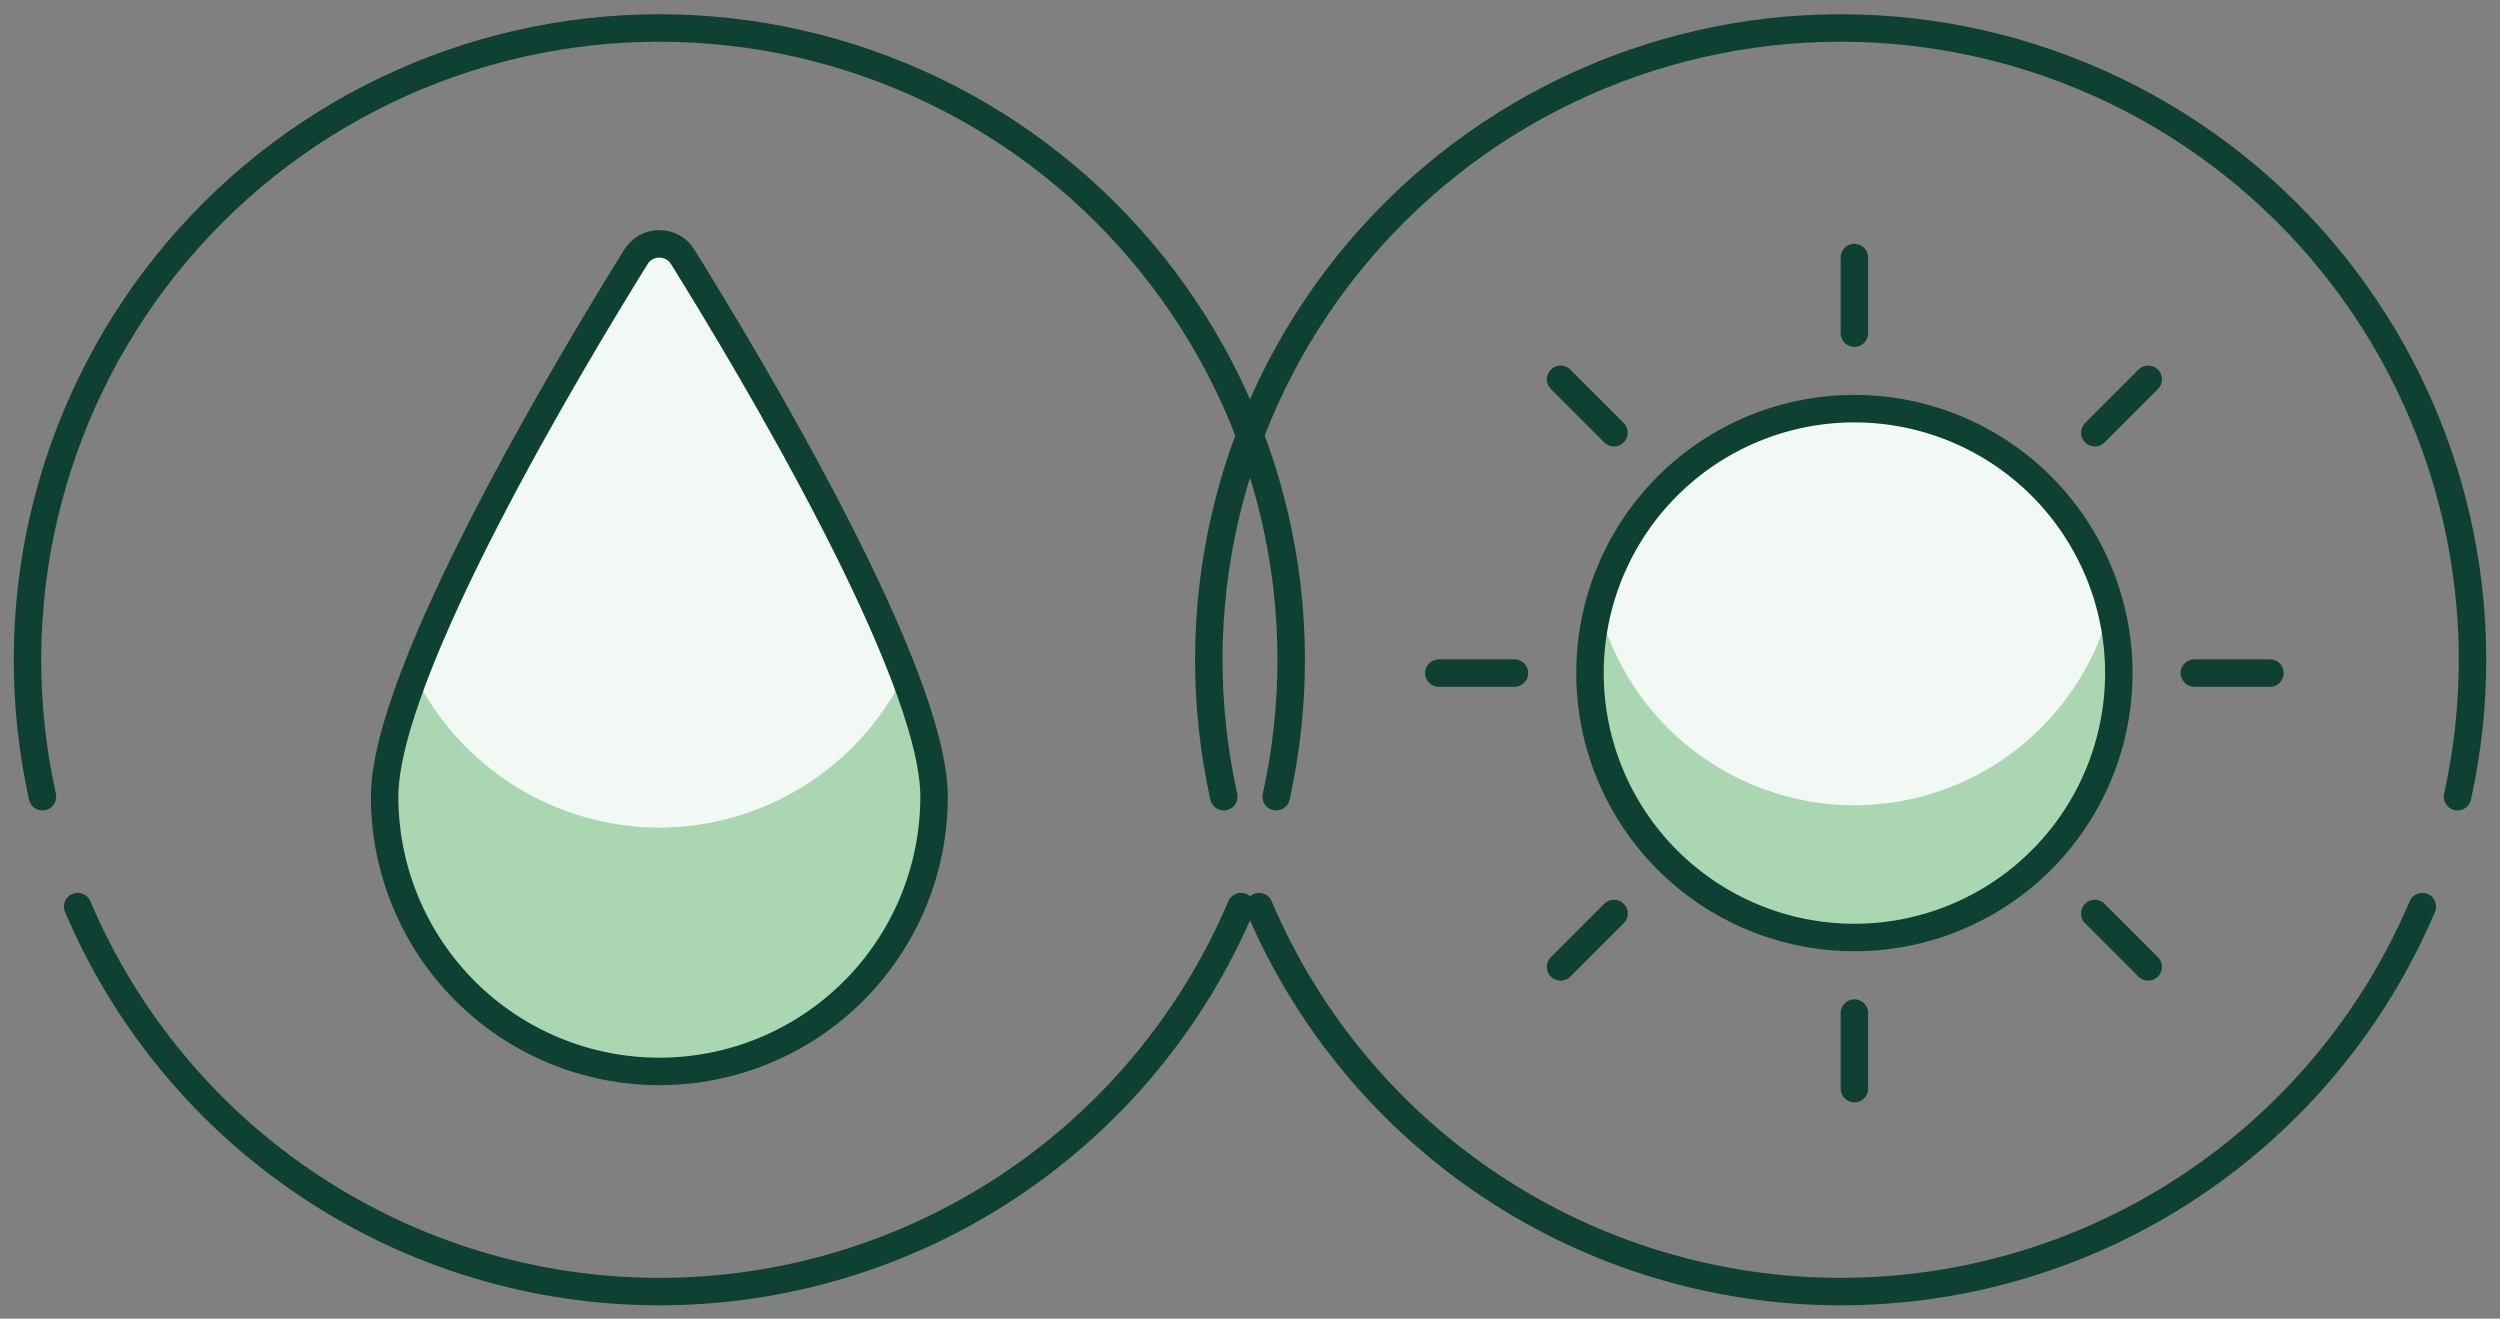
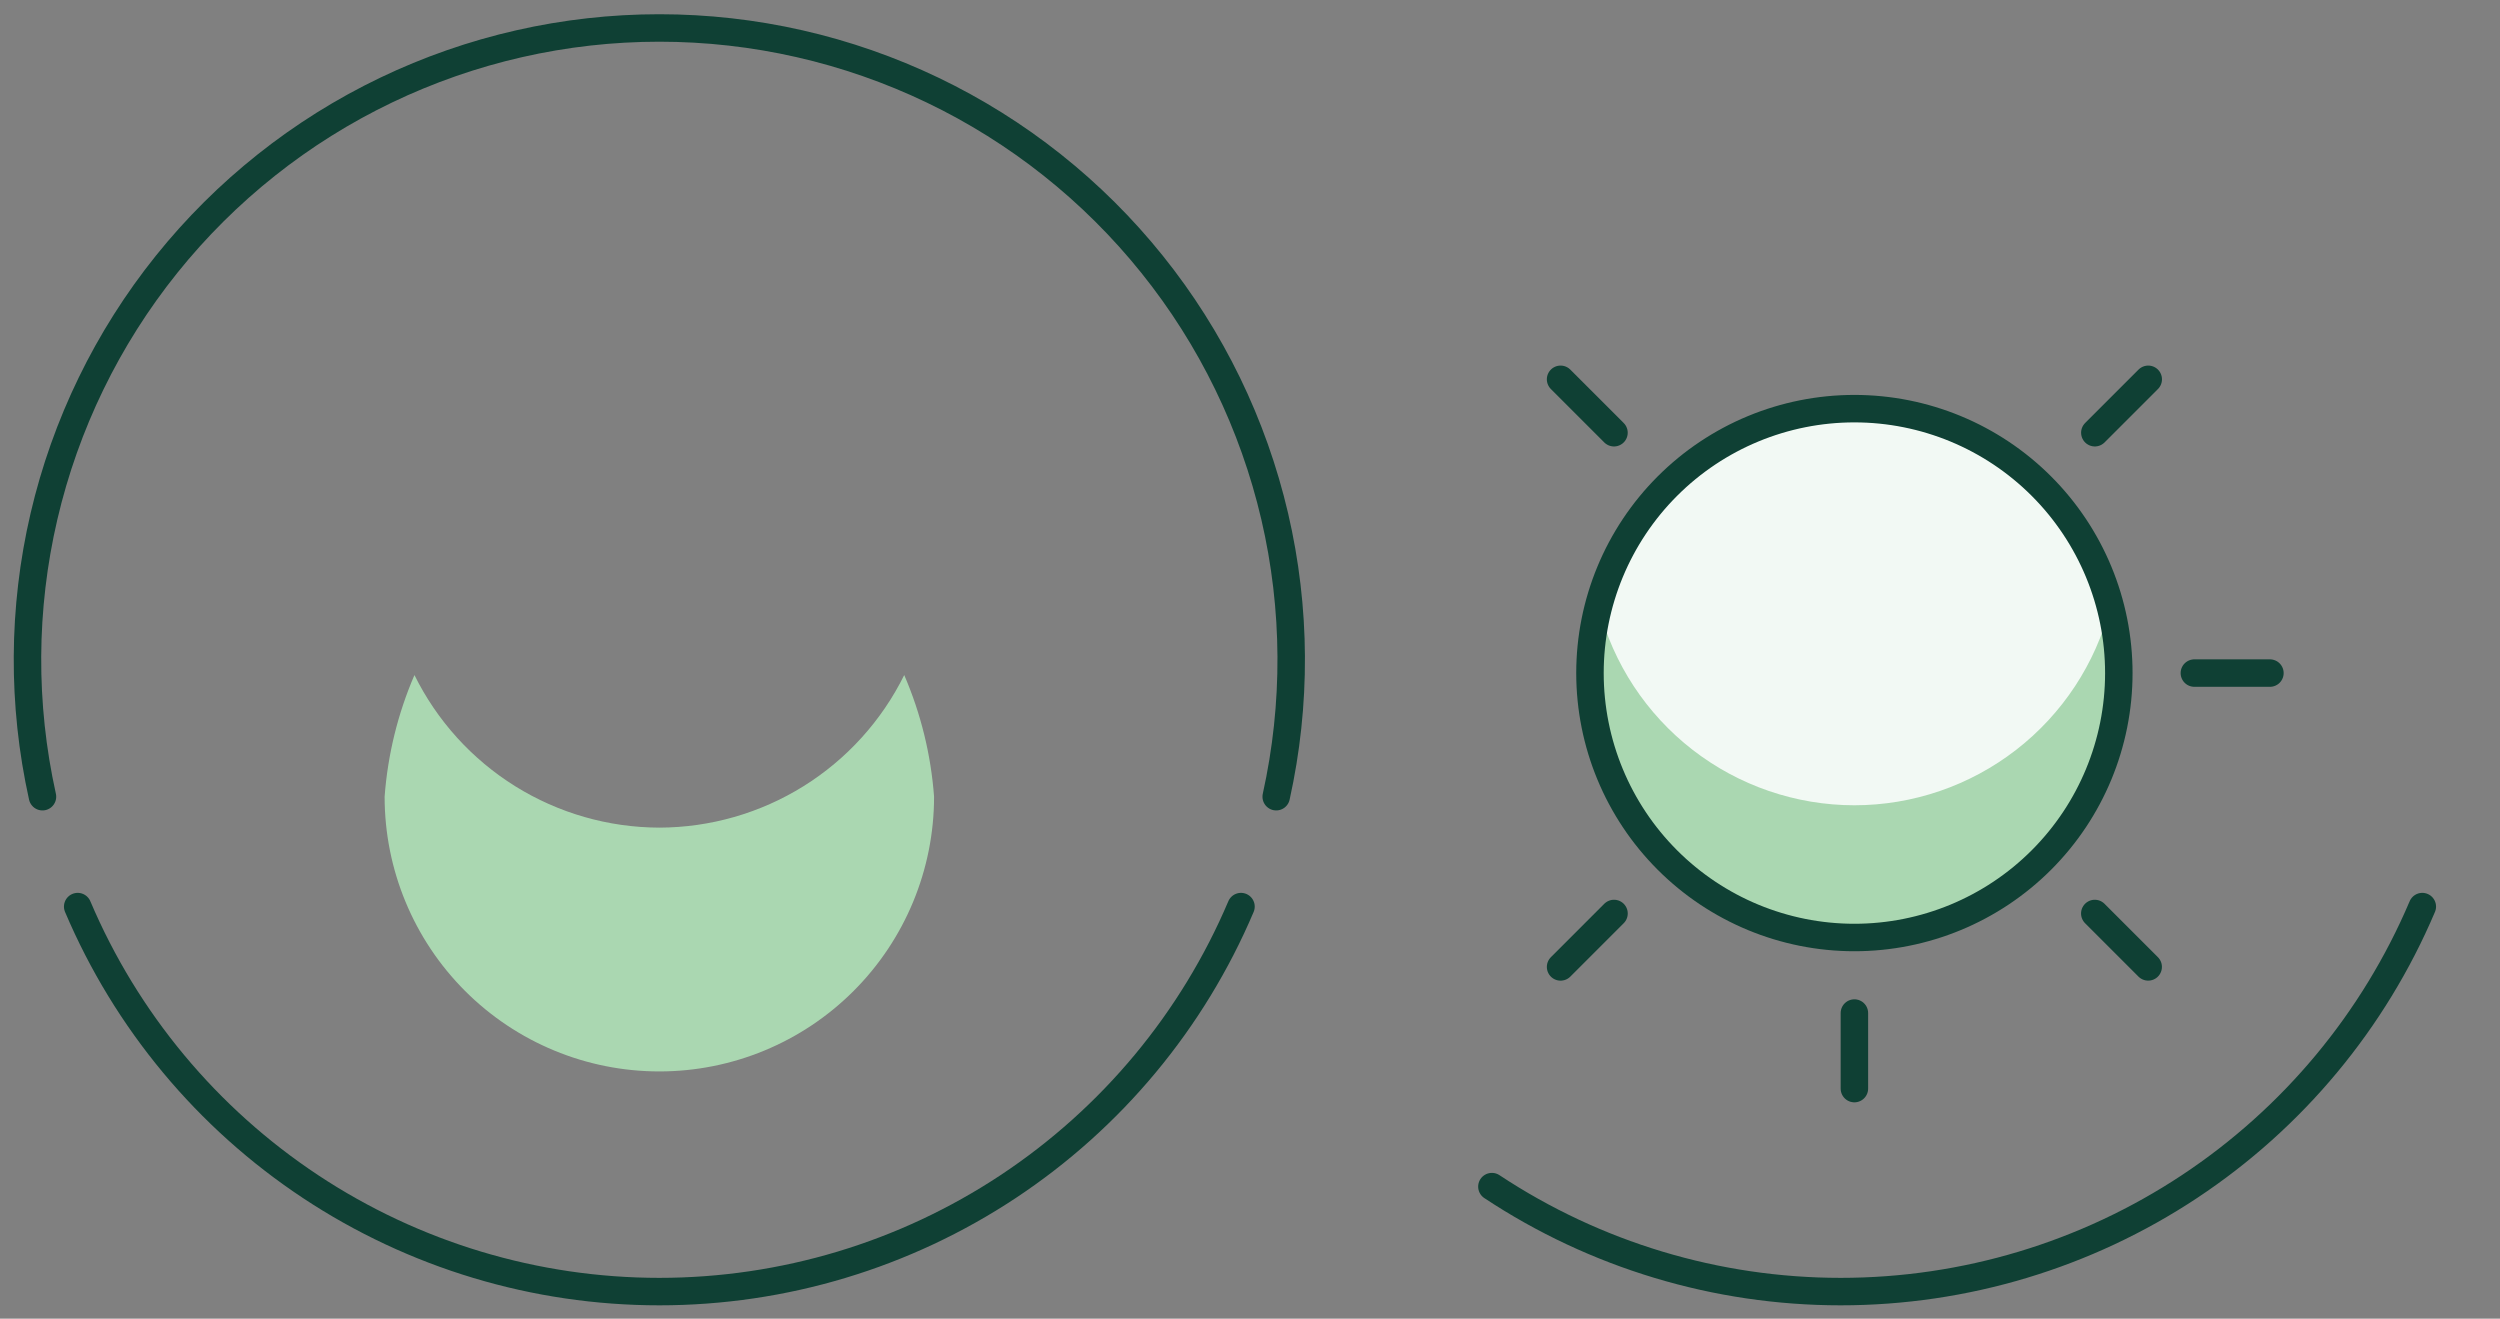
<svg xmlns="http://www.w3.org/2000/svg" fill="none" viewBox="0 0 91 48" height="48" width="91">
  <rect x="0" y="0" width="91" height="48" fill="#808080" stroke="none" />
  <g clip-path="url(#clip0_6624_93)">
    <path stroke-linejoin="round" stroke-linecap="round" stroke="#0F4034" d="M1.546 29C0.8 25.638 0.819 22.152 1.6 18.798C2.382 15.445 3.906 12.309 6.061 9.624C8.217 6.938 10.947 4.77 14.052 3.281C17.157 1.792 20.556 1.018 24 1.018C27.444 1.018 30.843 1.792 33.948 3.281C37.053 4.77 39.783 6.938 41.938 9.624C44.094 12.309 45.618 15.445 46.4 18.798C47.181 22.152 47.2 25.638 46.454 29" />
    <path stroke-linejoin="round" stroke-linecap="round" stroke="#0F4034" d="M45.172 33C43.408 37.156 40.46 40.701 36.695 43.193C32.93 45.685 28.515 47.014 24 47.014C19.485 47.014 15.07 45.685 11.305 43.193C7.54 40.701 4.592 37.156 2.828 33" />
-     <path fill="#F2F9F4" d="M34 29C34 31.652 32.946 34.196 31.071 36.071C29.196 37.947 26.652 39 24 39C21.348 39 18.804 37.947 16.929 36.071C15.054 34.196 14 31.652 14 29C14 24.468 20.736 13.23 23.15 9.346C23.24 9.202 23.365 9.083 23.513 9C23.662 8.918 23.829 8.875 23.999 8.875C24.169 8.875 24.336 8.918 24.485 9C24.633 9.083 24.758 9.202 24.848 9.346C27.264 13.23 34 24.468 34 29Z" />
    <path fill="#AAD7B1" d="M24 30.126C22.145 30.121 20.327 29.599 18.752 28.618C17.178 27.637 15.908 26.236 15.086 24.572C14.48 25.977 14.113 27.474 14 29C14 31.652 15.054 34.196 16.929 36.071C18.804 37.947 21.348 39 24 39C26.652 39 29.196 37.947 31.071 36.071C32.946 34.196 34 31.652 34 29C33.887 27.474 33.52 25.977 32.914 24.572C32.092 26.236 30.822 27.637 29.248 28.618C27.673 29.599 25.855 30.121 24 30.126Z" />
-     <path stroke-linejoin="round" stroke-linecap="round" stroke="#0F4034" d="M34 29C34 31.652 32.946 34.196 31.071 36.071C29.196 37.947 26.652 39 24 39C21.348 39 18.804 37.947 16.929 36.071C15.054 34.196 14 31.652 14 29C14 24.468 20.736 13.23 23.15 9.346C23.24 9.202 23.365 9.083 23.513 9C23.662 8.918 23.829 8.875 23.999 8.875C24.169 8.875 24.336 8.918 24.485 9C24.633 9.083 24.758 9.202 24.848 9.346C27.264 13.23 34 24.468 34 29Z" />
  </g>
  <g clip-path="url(#clip1_6624_93)">
-     <path stroke-linejoin="round" stroke-linecap="round" stroke="#0F4034" d="M44.546 29C43.8 25.638 43.819 22.152 44.6 18.798C45.382 15.445 46.906 12.309 49.062 9.624C51.217 6.938 53.947 4.77 57.052 3.281C60.157 1.792 63.556 1.018 67 1.018C70.444 1.018 73.843 1.792 76.948 3.281C80.053 4.77 82.783 6.938 84.939 9.624C87.094 12.309 88.618 15.445 89.4 18.798C90.181 22.152 90.2 25.638 89.454 29" />
-     <path stroke-linejoin="round" stroke-linecap="round" stroke="#0F4034" d="M88.172 33C86.408 37.156 83.46 40.701 79.695 43.193C75.93 45.685 71.515 47.014 67 47.014C62.485 47.014 58.07 45.685 54.305 43.193C50.54 40.701 47.592 37.156 45.828 33" />
+     <path stroke-linejoin="round" stroke-linecap="round" stroke="#0F4034" d="M88.172 33C86.408 37.156 83.46 40.701 79.695 43.193C75.93 45.685 71.515 47.014 67 47.014C62.485 47.014 58.07 45.685 54.305 43.193" />
    <g clip-path="url(#clip2_6624_93)">
      <path fill="#F2F9F4" d="M77.125 24.5C77.125 21.947 76.111 19.499 74.306 17.694C72.501 15.889 70.053 14.875 67.5 14.875C64.947 14.875 62.499 15.889 60.694 17.694C58.889 19.499 57.875 21.947 57.875 24.5C57.875 27.053 58.889 29.501 60.694 31.306C62.499 33.111 64.947 34.125 67.5 34.125C70.053 34.125 72.501 33.111 74.306 31.306C76.111 29.501 77.125 27.053 77.125 24.5Z" />
      <path fill="#AAD7B1" d="M67.5 29.312C65.368 29.311 63.297 28.6 61.611 27.294C59.926 25.987 58.723 24.158 58.19 22.094C57.816 23.518 57.775 25.008 58.068 26.451C58.36 27.893 58.98 29.25 59.88 30.415C60.779 31.581 61.933 32.524 63.254 33.174C64.576 33.823 66.028 34.16 67.5 34.16C68.972 34.16 70.424 33.823 71.746 33.174C73.067 32.524 74.221 31.581 75.121 30.415C76.02 29.25 76.64 27.893 76.933 26.451C77.225 25.008 77.184 23.518 76.81 22.094C76.277 24.158 75.074 25.987 73.388 27.294C71.703 28.6 69.632 29.311 67.5 29.312Z" />
      <path stroke-linejoin="round" stroke-linecap="round" stroke="#0F4034" d="M77.125 24.5C77.125 21.947 76.111 19.499 74.306 17.694C72.501 15.889 70.053 14.875 67.5 14.875C64.947 14.875 62.499 15.889 60.694 17.694C58.889 19.499 57.875 21.947 57.875 24.5C57.875 27.053 58.889 29.501 60.694 31.306C62.499 33.111 64.947 34.125 67.5 34.125C70.053 34.125 72.501 33.111 74.306 31.306C76.111 29.501 77.125 27.053 77.125 24.5Z" />
      <path stroke-linejoin="round" stroke-linecap="round" stroke="#0F4034" d="M67.5 36.875V39.625" />
      <path stroke-linejoin="round" stroke-linecap="round" stroke="#0F4034" d="M79.875 24.5H82.625" />
-       <path stroke-linejoin="round" stroke-linecap="round" stroke="#0F4034" d="M67.5 12.125V9.375" />
-       <path stroke-linejoin="round" stroke-linecap="round" stroke="#0F4034" d="M55.125 24.5H52.375" />
      <path stroke-linejoin="round" stroke-linecap="round" stroke="#0F4034" d="M58.75 33.251L56.805 35.196" />
      <path stroke-linejoin="round" stroke-linecap="round" stroke="#0F4034" d="M76.25 33.251L78.194 35.195" />
      <path stroke-linejoin="round" stroke-linecap="round" stroke="#0F4034" d="M76.252 15.751L78.196 13.807" />
      <path stroke-linejoin="round" stroke-linecap="round" stroke="#0F4034" d="M58.749 15.751L56.805 13.807" />
    </g>
  </g>
  <defs>
    <clipPath id="clip0_6624_93">
      <rect fill="white" height="48" width="48" />
    </clipPath>
    <clipPath id="clip1_6624_93">
      <rect transform="translate(43)" fill="white" height="48" width="48" />
    </clipPath>
    <clipPath id="clip2_6624_93">
      <rect transform="translate(51 8)" fill="white" height="33" width="33" />
    </clipPath>
  </defs>
</svg>